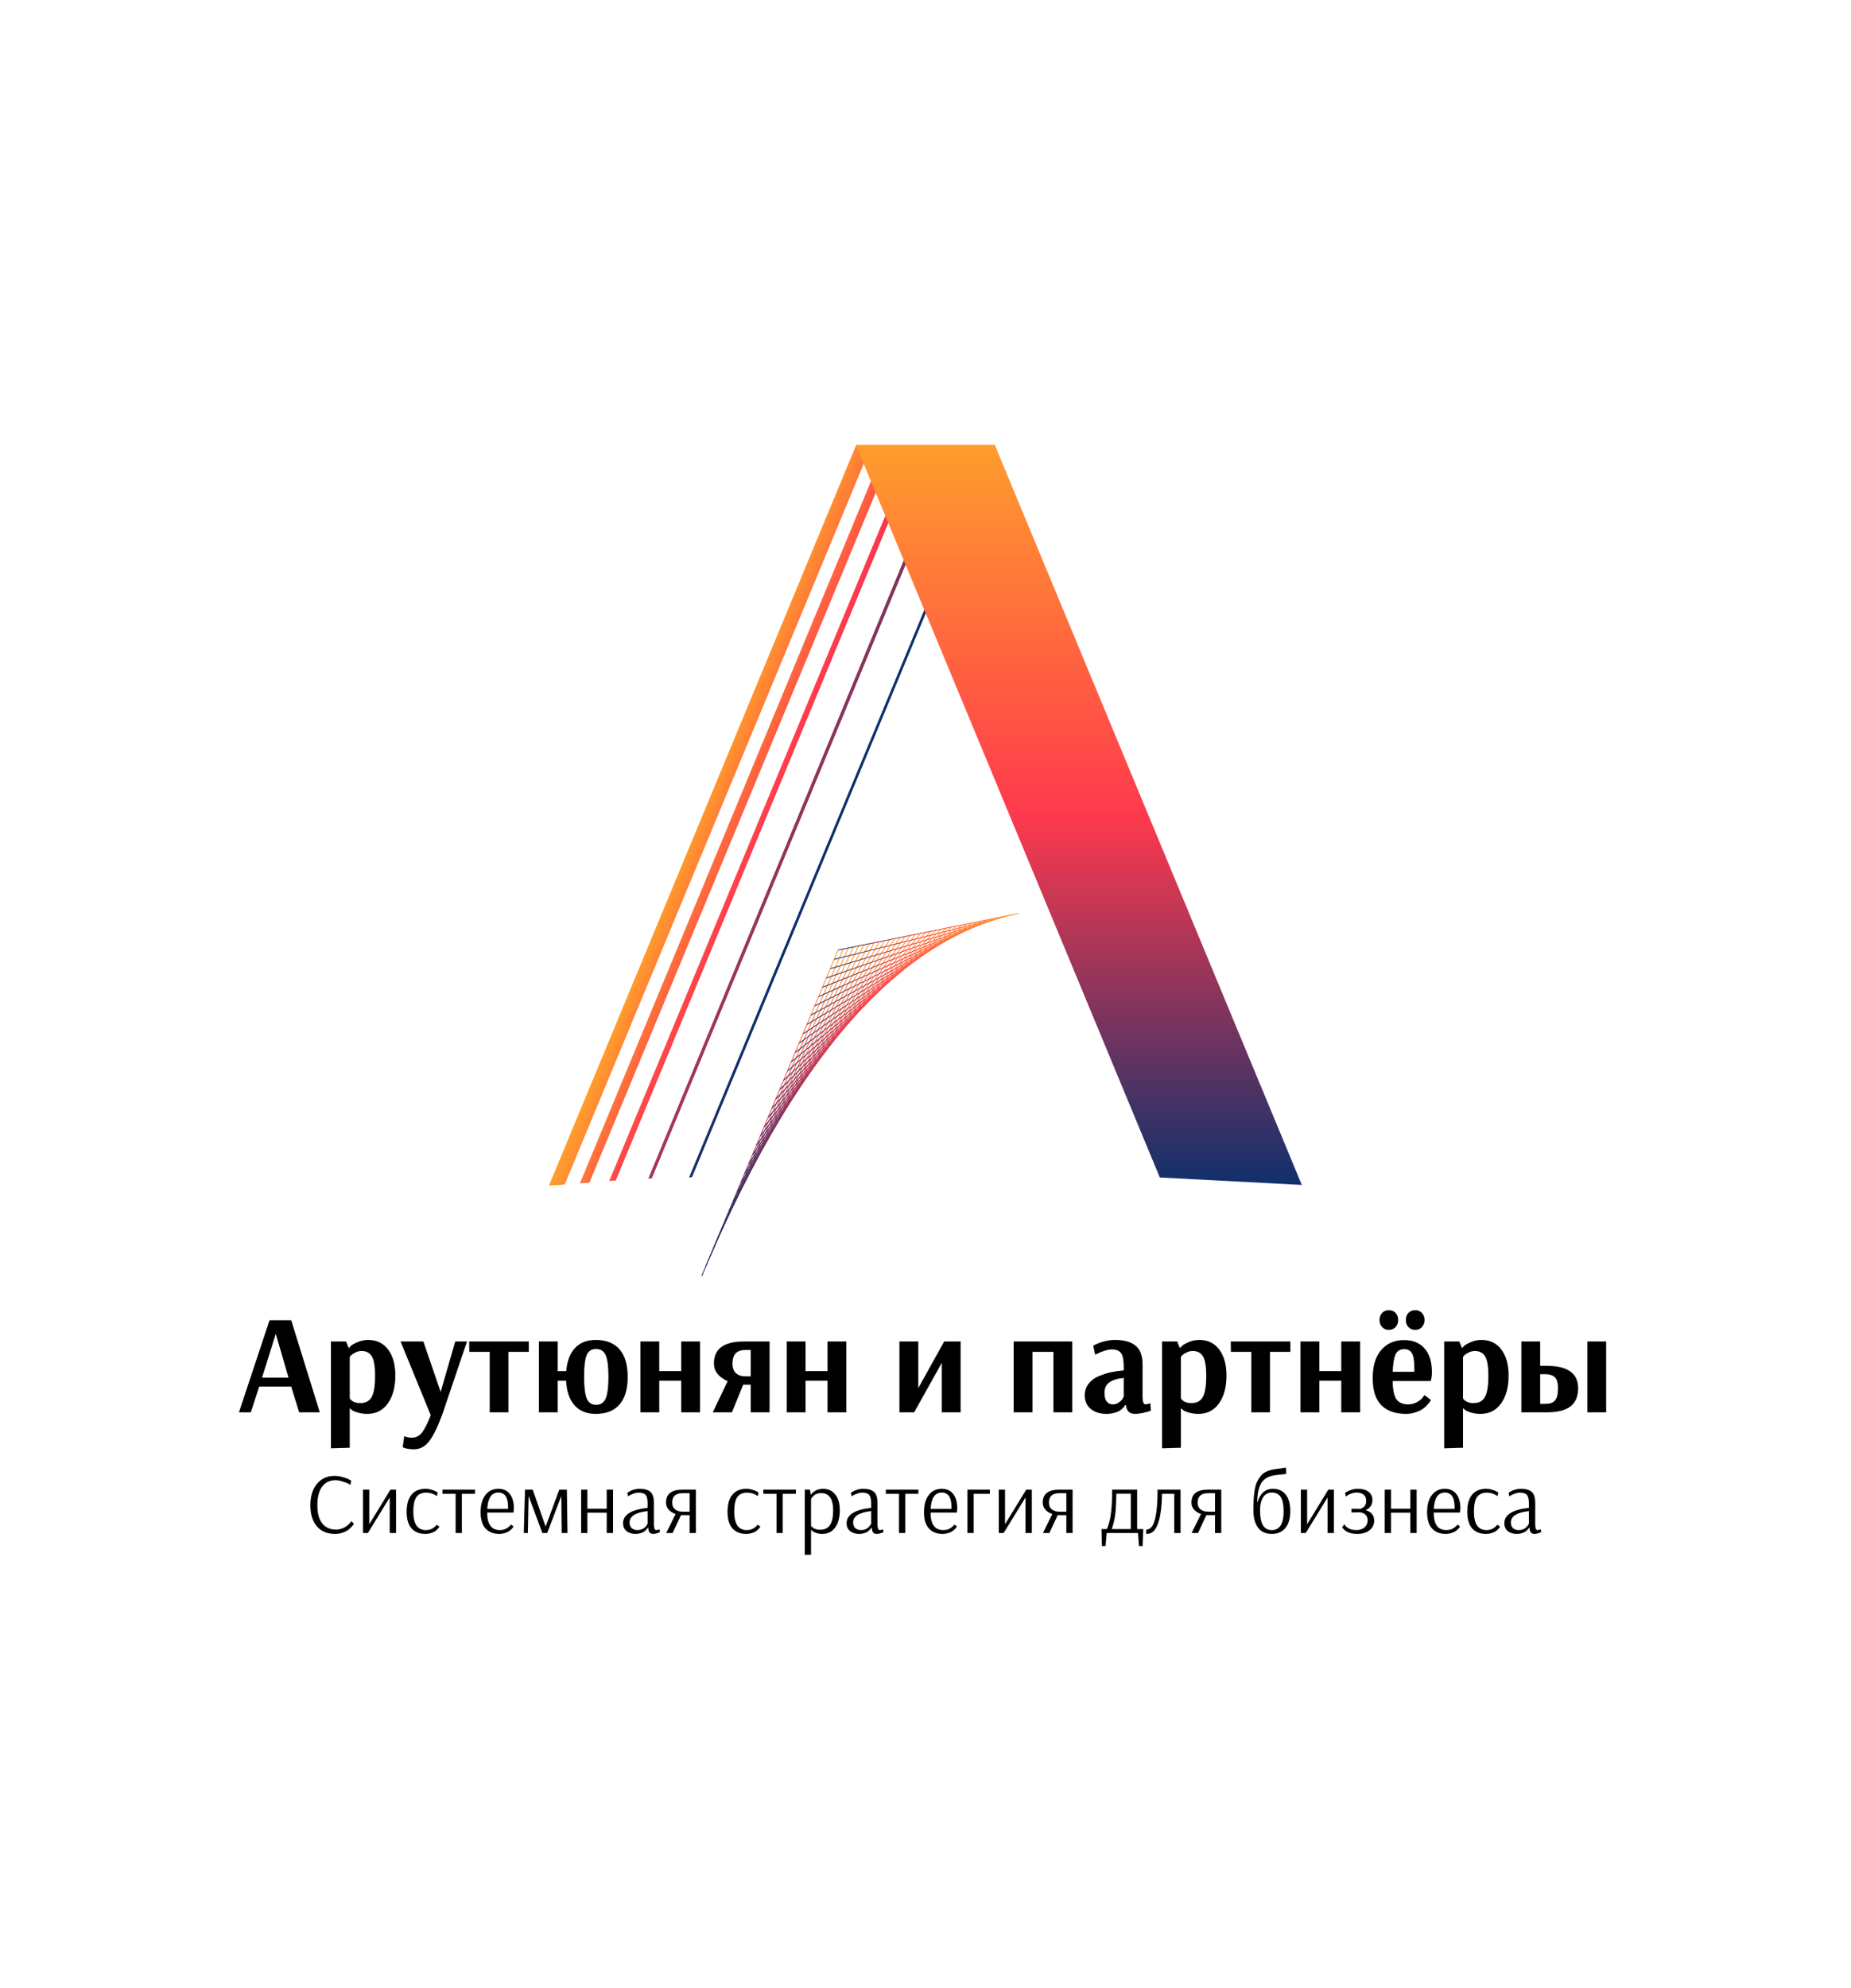
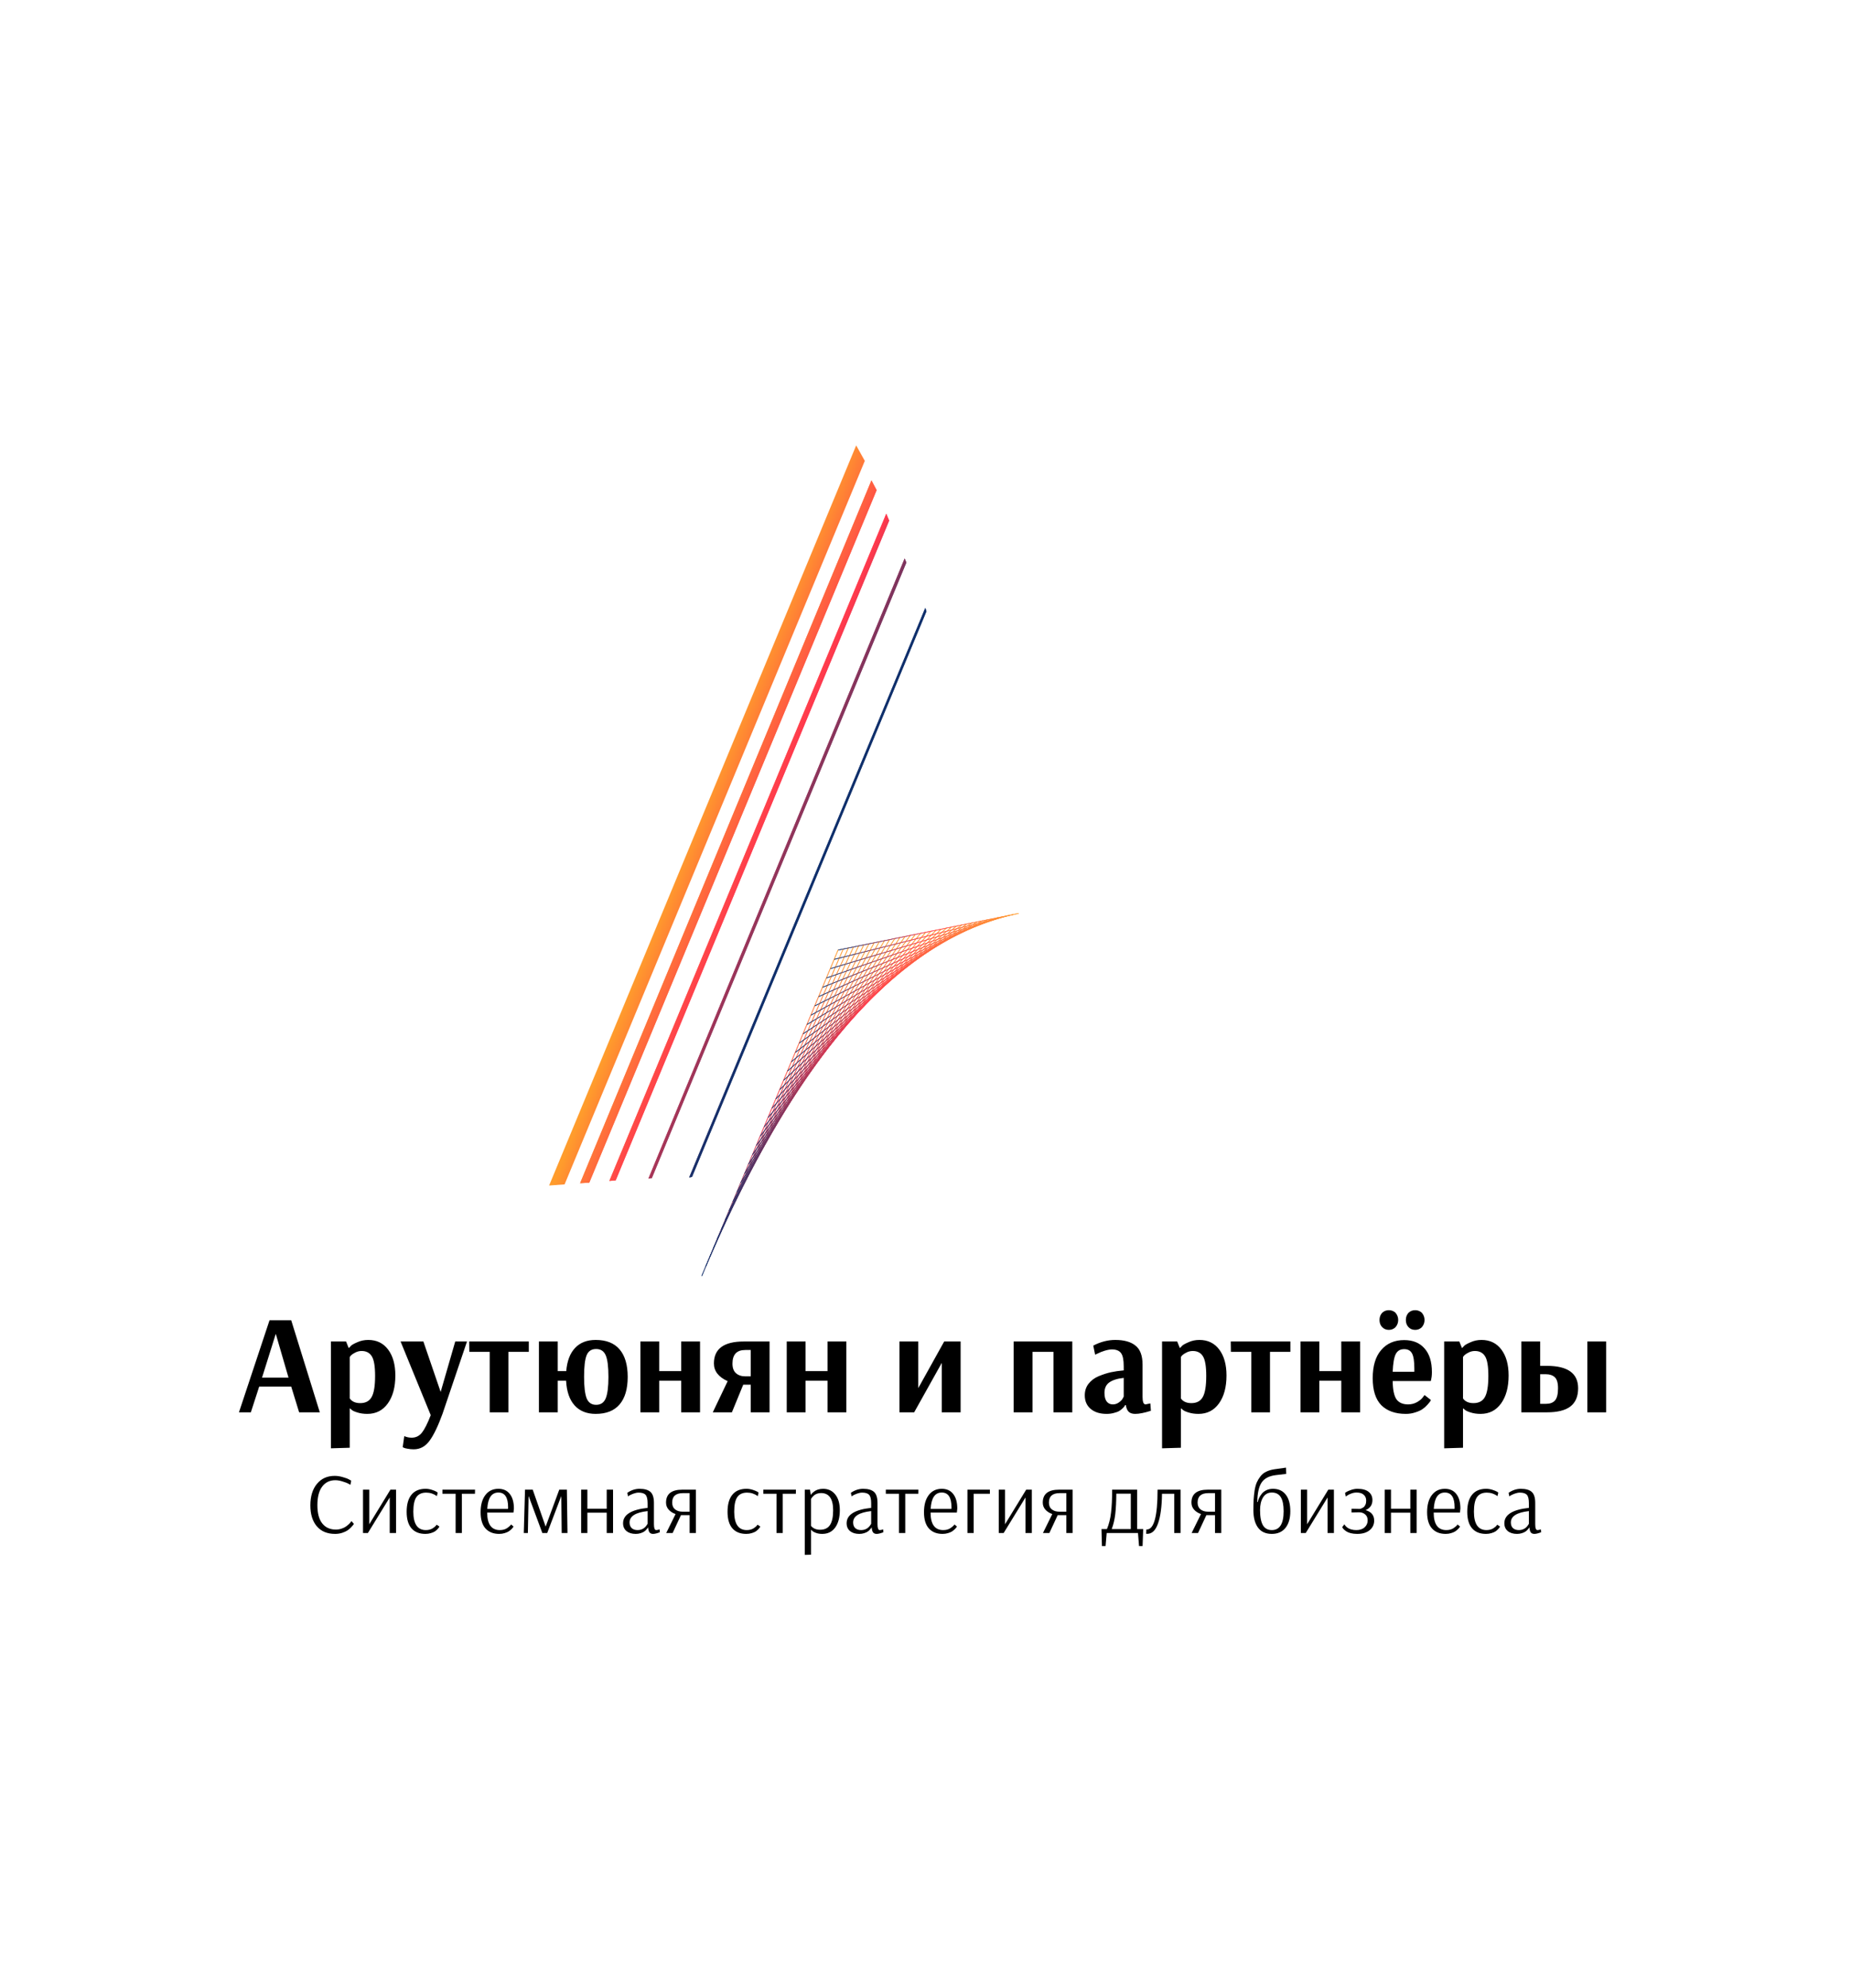
<svg xmlns="http://www.w3.org/2000/svg" width="25619" height="27500" viewBox="0 0 25619 27500" fill="none">
  <rect width="25619" height="27500" fill="white" />
  <path d="M3818.8 18460H3814.88L3626.72 19059.8H3993.24L3818.8 18460ZM3730.6 18266H4030.48L4426.4 19540H4140.24L4030.48 19183.3H3587.52L3471.88 19540H3307.24L3730.6 18266ZM5005.38 18691.3C4974.02 18691.3 4944.62 18698.5 4917.18 18712.9C4891.05 18725.9 4872.1 18738.4 4860.34 18750.1C4849.89 18760.6 4843.35 18769.1 4840.74 18775.6V19347.9C4870.79 19391 4919.14 19412.6 4985.78 19412.6C5058.95 19412.6 5111.22 19385.2 5142.58 19330.3C5175.25 19274.1 5191.58 19176.1 5191.58 19036.3C5191.58 18904.3 5176.55 18814.1 5146.5 18765.8C5116.45 18716.1 5069.41 18691.3 5005.38 18691.3ZM4580.06 20037.8V18560H4789.78L4825.06 18648.2H4830.94C4837.47 18640.4 4846.62 18630.6 4858.38 18618.8C4871.45 18605.7 4900.85 18589.4 4946.58 18569.8C4992.31 18548.9 5042.62 18538.4 5097.5 18538.4C5213.79 18538.4 5305.26 18582.9 5371.9 18671.7C5438.54 18760.6 5471.86 18880.1 5471.86 19030.4C5471.86 19191.1 5437.23 19319.8 5367.98 19416.5C5298.73 19513.2 5203.99 19561.6 5083.78 19561.6C5032.82 19561.6 4987.09 19555 4946.58 19542C4907.38 19530.2 4880.59 19517.8 4866.22 19504.7L4846.62 19487.1H4840.74V20030L4580.06 20037.8ZM5595.19 19869.3C5629.16 19883.7 5663.13 19890.8 5697.11 19890.8C5755.91 19890.8 5803.6 19867.3 5840.19 19820.3C5876.77 19774.5 5917.28 19694.2 5961.71 19579.2L5544.23 18560H5859.79L6098.91 19257.8L6300.79 18560H6463.47L6124.39 19561.6C6062.97 19730.1 6003.52 19853.6 5946.03 19932C5888.53 20011.7 5815.36 20051.6 5726.51 20051.6C5696.45 20051.6 5668.36 20048.9 5642.23 20043.7C5617.4 20039.8 5599.76 20035.2 5589.31 20030L5573.63 20022.2L5595.19 19869.3ZM7318.9 18703.1H7036.66V19540H6777.94V18703.1H6495.7L6493.74 18560H7318.9V18703.1ZM8383.93 18752.1C8359.1 18693.3 8314.68 18663.9 8250.65 18663.9C8186.62 18663.9 8142.85 18692.6 8119.33 18750.1C8095.81 18807.6 8084.05 18906.9 8084.05 19048C8084.05 19185.2 8095.81 19284.5 8119.33 19346C8144.16 19406.1 8187.93 19436.1 8250.65 19436.1C8314.68 19436.1 8359.1 19406.1 8383.93 19346C8408.76 19284.5 8421.17 19185.9 8421.17 19050C8421.17 18908.9 8408.76 18809.6 8383.93 18752.1ZM8244.77 18538.4C8391.12 18538.4 8501.53 18582.2 8576.01 18669.8C8650.49 18757.3 8687.73 18884.1 8687.73 19050C8687.73 19215.9 8650.49 19342.7 8576.01 19430.2C8501.53 19517.8 8391.12 19561.6 8244.77 19561.6C8120.64 19561.6 8023.29 19522.4 7952.73 19444C7882.17 19365.6 7842.97 19251.9 7835.13 19102.9H7719.49V19540H7458.81V18560H7719.49V18969.6H7837.09C7848.85 18829.8 7889.36 18723.3 7958.61 18650.2C8027.86 18575.7 8123.25 18538.4 8244.77 18538.4ZM8863.73 19540V18560H9124.41V18969.6H9428.21V18560H9688.89V19540H9428.21V19102.9H9124.41V19540H8863.73ZM10137.8 18865.8C10137.8 18925.9 10154.1 18970.3 10186.8 18999C10219.4 19027.8 10262.6 19042.2 10316.1 19042.2H10390.6V18677.6H10314.2C10196.6 18677.6 10137.8 18740.3 10137.8 18865.8ZM10651.3 18560V19540H10390.6V19157.8H10286.7L10129.9 19540H9865.32L10071.1 19108.8C9944.38 19051.3 9881 18969.6 9881 18863.8C9881 18661.3 10018.9 18560 10294.6 18560H10651.3ZM10888.8 19540V18560H11149.5V18969.6H11453.3V18560H11714V19540H11453.3V19102.9H11149.5V19540H10888.8ZM13068.1 18560H13295.5V19540H13034.8V18856L12652.6 19540H12448.8V18560H12709.5V19204.8L13068.1 18560ZM14841.2 18560V19540H14580.5V18703.1H14290.5V19540H14029.8V18560H14841.2ZM15553 19322.4V19063.7C15465.5 19072.9 15398.8 19093.8 15353.1 19126.4C15308.7 19157.8 15286.5 19206.1 15286.5 19271.5C15286.5 19323.7 15296.9 19363.6 15317.8 19391C15338.7 19417.2 15366.8 19430.2 15402.1 19430.2C15433.5 19430.2 15461.5 19421.1 15486.4 19402.8C15512.5 19384.5 15530.1 19366.2 15539.3 19347.9L15553 19322.4ZM15157.1 18742.3L15131.6 18616.8C15232.2 18564.6 15333.5 18538.4 15435.4 18538.4C15558.2 18538.4 15651.7 18564.6 15715.7 18616.8C15781 18667.8 15813.7 18756 15813.7 18881.4V19326.4C15813.7 19395.6 15827.4 19430.2 15854.9 19430.2L15921.5 19416.5L15929.3 19518.4C15839.2 19547.2 15766.7 19561.6 15711.8 19561.6C15673.9 19561.6 15644.5 19552.4 15623.6 19534.1C15602.7 19514.5 15588.9 19483.2 15582.4 19440H15572.6C15571.3 19444 15568.7 19448.5 15564.8 19453.8C15562.2 19459 15553.7 19468.8 15539.3 19483.2C15526.2 19496.2 15510.5 19508.6 15492.3 19520.4C15475.3 19530.9 15451.1 19540 15419.7 19547.8C15388.4 19557 15353.7 19561.6 15315.9 19561.6C15224.4 19561.6 15151.2 19538.7 15096.3 19493C15041.5 19447.2 15014 19384.5 15014 19304.8C15014 19243.4 15031 19190.5 15065 19146C15100.3 19100.3 15147.3 19065 15206.1 19040.2C15266.2 19015.4 15323 18997.1 15376.6 18985.3C15431.5 18973.6 15490.3 18965.1 15553 18959.8V18903C15553 18814.1 15540.6 18753.4 15515.8 18720.7C15490.9 18686.7 15449.1 18669.8 15390.3 18669.8C15362.9 18669.8 15329.6 18675.6 15290.4 18687.4C15252.5 18699.2 15221.1 18711.6 15196.3 18724.6L15157.1 18742.3ZM16508.9 18691.3C16477.5 18691.3 16448.1 18698.5 16420.7 18712.9C16394.6 18725.9 16375.6 18738.4 16363.9 18750.1C16353.4 18760.6 16346.9 18769.1 16344.3 18775.6V19347.9C16374.3 19391 16422.7 19412.6 16489.3 19412.6C16562.5 19412.6 16614.7 19385.2 16646.1 19330.3C16678.8 19274.1 16695.1 19176.1 16695.1 19036.3C16695.1 18904.3 16680.1 18814.1 16650 18765.8C16620 18716.1 16572.9 18691.3 16508.9 18691.3ZM16083.6 20037.8V18560H16293.3L16328.6 18648.2H16334.5C16341 18640.4 16350.1 18630.6 16361.9 18618.8C16375 18605.7 16404.4 18589.4 16450.1 18569.8C16495.8 18548.9 16546.1 18538.4 16601 18538.4C16717.3 18538.4 16808.8 18582.9 16875.4 18671.7C16942.1 18760.6 16975.4 18880.1 16975.4 19030.4C16975.4 19191.1 16940.7 19319.8 16871.5 19416.5C16802.2 19513.2 16707.5 19561.6 16587.3 19561.6C16536.3 19561.6 16490.6 19555 16450.1 19542C16410.9 19530.2 16384.1 19517.8 16369.7 19504.7L16350.1 19487.1H16344.3V20030L16083.6 20037.8ZM17859.6 18703.1H17577.4V19540H17318.7V18703.1H17036.4L17034.5 18560H17859.6V18703.1ZM17999.6 19540V18560H18260.2V18969.6H18564V18560H18824.7V19540H18564V19102.9H18260.2V19540H17999.6ZM19132.5 18160.2C19158.6 18137.9 19188.7 18126.8 19222.6 18126.8C19256.6 18126.8 19286.7 18137.9 19312.8 18160.2C19338.9 18190.2 19352 18224.2 19352 18262.1C19352 18301.3 19338.9 18335.3 19312.8 18364C19288 18387.5 19257.9 18399.3 19222.6 18399.3C19187.3 18399.3 19157.3 18387.5 19132.5 18364C19106.3 18337.9 19093.3 18303.9 19093.3 18262.1C19093.3 18221.6 19106.3 18187.6 19132.5 18160.2ZM19497 18160.2C19521.9 18137.9 19551.9 18126.8 19587.2 18126.8C19621.2 18126.8 19651.2 18137.9 19677.3 18160.2C19703.5 18190.2 19716.5 18224.2 19716.5 18262.1C19716.5 18301.3 19703.5 18335.3 19677.3 18364C19652.5 18387.5 19622.5 18399.3 19587.2 18399.3C19550.6 18399.3 19520.5 18387.5 19497 18364C19470.9 18337.9 19457.8 18303.9 19457.8 18262.1C19457.8 18221.6 19470.9 18187.6 19497 18160.2ZM19434.3 18665.8C19380.7 18665.8 19342.2 18688.1 19318.7 18732.5C19295.1 18776.9 19280.8 18859.2 19275.5 18979.4H19575.4V18934.4C19575.4 18835.1 19565 18765.8 19544.1 18726.6C19523.2 18686.1 19486.6 18665.8 19434.3 18665.8ZM19716.5 19300.9L19804.7 19369.5C19802.1 19374.7 19798.2 19381.9 19793 19391C19787.8 19398.9 19775.3 19413.9 19755.7 19436.1C19736.1 19458.3 19713.9 19477.9 19689.1 19494.9C19665.6 19511.9 19632.9 19526.9 19591.1 19540C19549.3 19554.4 19504.9 19561.6 19457.8 19561.6C19312.8 19561.6 19199.8 19521.7 19118.7 19442C19039 19361 18999.2 19236.2 18999.2 19067.6C18999.2 18897.8 19038.4 18767.8 19116.8 18677.6C19195.2 18586.1 19301 18540.4 19434.3 18540.4C19555.8 18540.4 19649.9 18578.9 19716.5 18656C19784.5 18731.8 19818.5 18840.9 19818.5 18983.4C19818.5 19006.9 19817.2 19029.1 19814.5 19050C19811.9 19069.6 19809.3 19084 19806.7 19093.1L19802.8 19106.8H19275.5C19276.9 19224.4 19293.8 19308.1 19326.5 19357.7C19360.5 19406.1 19414.7 19430.2 19489.2 19430.2C19533.6 19430.2 19574.8 19419.8 19612.7 19398.9C19650.6 19376.7 19677.3 19354.5 19693 19332.2L19716.5 19300.9ZM20413.6 18691.3C20382.2 18691.3 20352.8 18698.5 20325.4 18712.9C20299.3 18725.9 20280.3 18738.4 20268.5 18750.1C20258.1 18760.6 20251.6 18769.1 20248.9 18775.6V19347.9C20279 19391 20327.3 19412.6 20394 19412.6C20467.2 19412.6 20519.4 19385.2 20550.8 19330.3C20583.5 19274.1 20599.8 19176.1 20599.8 19036.3C20599.8 18904.3 20584.8 18814.1 20554.7 18765.8C20524.7 18716.1 20477.6 18691.3 20413.6 18691.3ZM19988.3 20037.8V18560H20198L20233.3 18648.2H20239.1C20245.7 18640.4 20254.8 18630.6 20266.6 18618.8C20279.7 18605.7 20309.1 18589.4 20354.8 18569.8C20400.5 18548.9 20450.8 18538.4 20505.7 18538.4C20622 18538.4 20713.5 18582.9 20780.1 18671.7C20846.7 18760.6 20880.1 18880.1 20880.1 19030.4C20880.1 19191.1 20845.4 19319.8 20776.2 19416.5C20706.9 19513.2 20612.2 19561.6 20492 19561.6C20441 19561.6 20395.3 19555 20354.8 19542C20315.6 19530.2 20288.8 19517.8 20274.4 19504.7L20254.8 19487.1H20248.9V20030L19988.3 20037.8ZM21397.4 19012.8H21317V19422.4H21397.4C21452.2 19422.4 21493.4 19407.4 21520.8 19377.3C21549.6 19346 21564 19289.1 21564 19206.8C21564 19132.3 21548.9 19081.4 21518.9 19053.9C21488.8 19026.5 21448.3 19012.8 21397.4 19012.8ZM21317 18560V18897.1H21409.1C21697.9 18897.1 21842.3 19000.3 21842.3 19206.8C21842.3 19320.5 21806.3 19404.8 21734.5 19459.6C21663.9 19513.2 21555.5 19540 21409.1 19540H21056.3V18560H21317ZM22230.4 18560V19540H21969.7V18560H22230.4Z" fill="black" />
  <path d="M4850 20542.8C4842 20538 4831.2 20532 4817.6 20524.8C4804.8 20517.6 4780 20508.4 4743.2 20497.2C4706.4 20485.2 4672.4 20479.2 4641.2 20479.2C4563.6 20479.2 4502.8 20508.8 4458.8 20568C4414.8 20626.4 4392.8 20712 4392.8 20824.8C4392.8 20936 4415.2 21020 4460 21076.8C4504.8 21133.6 4567.6 21162 4648.4 21162C4675.6 21162 4701.2 21158 4725.2 21150C4750 21142 4770.4 21132.4 4786.4 21121.2C4803.2 21109.2 4817.6 21097.6 4829.6 21086.4C4841.6 21074.4 4850.4 21064.4 4856 21056.4L4864.4 21044.4L4898 21082.8C4895.6 21086.8 4892.4 21092 4888.4 21098.4C4884.4 21104 4874.8 21114.8 4859.6 21130.8C4844.4 21146.8 4827.6 21161.2 4809.2 21174C4790.8 21186 4766 21197.2 4734.8 21207.6C4704.4 21217.2 4672 21222 4637.6 21222C4529.6 21222 4445.6 21187.2 4385.6 21117.6C4325.6 21047.2 4295.6 20950.4 4295.6 20827.2C4295.6 20702.4 4326 20603.2 4386.8 20529.6C4447.6 20456 4529.2 20419.2 4631.6 20419.2C4668.4 20419.2 4705.6 20424.8 4743.2 20436C4781.6 20446.4 4810.8 20457.2 4830.8 20468.4L4860.8 20485.2L4850 20542.8ZM5403.58 20610H5481.58V21210H5393.98V20718L5091.58 21210H5024.38V20610H5110.77V21088.8L5403.58 20610ZM6047.08 20698.8C6001.48 20666.8 5952.28 20650.8 5899.48 20650.8C5837.88 20650.8 5792.68 20671.2 5763.88 20712C5735.08 20752.8 5720.68 20820.4 5720.68 20914.8C5720.68 21084.4 5778.68 21169.2 5894.68 21169.2C5913.88 21169.2 5932.28 21166.8 5949.88 21162C5967.48 21156.4 5981.48 21150 5991.88 21142.8C6003.08 21135.6 6012.68 21128.4 6020.68 21121.2C6028.68 21114 6034.28 21107.6 6037.48 21102L6043.48 21094.8L6081.88 21120C6080.28 21122.4 6078.28 21126 6075.88 21130.8C6073.48 21135.6 6066.68 21144 6055.48 21156C6045.08 21167.2 6033.08 21177.6 6019.48 21187.2C6005.88 21196 5987.08 21204 5963.08 21211.2C5939.88 21218.4 5914.68 21222 5887.48 21222C5804.28 21222 5740.28 21196.4 5695.48 21145.2C5650.68 21094 5628.28 21017.6 5628.28 20916C5628.28 20813.6 5650.28 20735.2 5694.28 20680.8C5739.08 20625.6 5804.28 20598 5889.88 20598C5917.88 20598 5945.88 20602.4 5973.88 20611.2C6001.88 20620 6023.08 20628.4 6037.48 20636.4L6057.88 20649.6L6047.08 20698.8ZM6573.7 20666.4H6392.5V21210H6306.1V20666.4H6123.7V20610H6574.9L6573.7 20666.4ZM6897.88 20649.6C6803.48 20649.6 6752.28 20725.2 6744.28 20876.4H7031.08C7031.88 20868.4 7032.28 20860.8 7032.28 20853.6C7032.28 20717.6 6987.48 20649.6 6897.88 20649.6ZM7073.08 21091.2L7107.88 21120C7106.28 21122.4 7103.88 21126 7100.68 21130.8C7098.28 21135.6 7091.08 21144 7079.08 21156C7067.88 21167.2 7055.08 21177.6 7040.68 21187.2C7027.08 21196 7008.28 21204 6984.28 21211.2C6961.08 21218.4 6935.88 21222 6908.68 21222C6828.68 21222 6765.88 21197.2 6720.28 21147.6C6674.68 21097.2 6651.88 21022 6651.88 20922C6651.88 20821.2 6673.88 20742 6717.88 20684.4C6761.88 20626.8 6821.88 20598 6897.88 20598C6966.68 20598 7019.48 20622 7056.28 20670C7093.88 20717.2 7112.68 20784.4 7112.68 20871.6L7106.68 20926.8H6743.08C6743.08 21088.4 6801.48 21169.2 6918.28 21169.2C6938.28 21169.2 6957.08 21166.8 6974.68 21162C6993.08 21156.4 7007.88 21149.6 7019.08 21141.6C7030.28 21133.6 7040.28 21126 7049.08 21118.8C7057.88 21110.8 7064.28 21104.4 7068.28 21099.6L7073.08 21091.2ZM7846.03 20610L7854.43 21210H7774.03L7769.23 20733.6L7768.03 20698.8L7573.63 21210H7506.43L7316.83 20698.8L7315.63 20712L7306.03 21210H7249.63L7266.43 20610H7373.23L7552.03 21121.2L7740.43 20610H7846.03ZM8043.36 21210V20610H8129.76V20874H8397.36V20610H8484.96V21210H8397.36V20928H8129.76V21210H8043.36ZM8963.28 21081.6V20906.4C8796.88 20924.8 8713.68 20977.2 8713.68 21063.6C8713.68 21098 8723.68 21124.4 8743.68 21142.8C8763.68 21160.4 8790.88 21169.2 8825.28 21169.2C8843.68 21169.2 8860.88 21166.4 8876.88 21160.8C8893.68 21154.4 8906.88 21147.2 8916.48 21139.2C8926.88 21130.4 8935.68 21121.6 8942.88 21112.8C8950.08 21104 8955.28 21096.4 8958.48 21090L8963.28 21081.6ZM8692.08 20702.4L8682.48 20653.2C8736.88 20616.4 8793.28 20598 8851.68 20598C8920.48 20598 8970.88 20612.4 9002.88 20641.2C9034.88 20670 9050.88 20720.8 9050.88 20793.6V21087.6C9050.88 21142 9061.28 21169.2 9082.08 21169.2C9087.68 21169.2 9094.08 21168.4 9101.28 21166.8C9109.28 21165.2 9115.68 21163.6 9120.48 21162L9128.88 21158.4L9132.48 21199.2C9093.28 21214.4 9062.08 21222 9038.88 21222C9018.08 21222 9002.08 21215.6 8990.88 21202.8C8979.68 21189.2 8972.88 21165.6 8970.48 21132H8969.28C8968.48 21134.4 8966.48 21137.6 8963.28 21141.6C8960.88 21145.6 8954.88 21152.8 8945.28 21163.2C8936.48 21173.6 8926.08 21182.8 8914.08 21190.8C8902.08 21198.8 8885.68 21206 8864.88 21212.4C8844.88 21218.8 8822.88 21222 8798.88 21222C8746.08 21222 8703.68 21209.2 8671.68 21183.6C8639.68 21157.2 8623.68 21120.8 8623.68 21074.4C8623.68 20956.8 8736.88 20886 8963.28 20862V20798.4C8963.28 20741.6 8954.08 20702.8 8935.68 20682C8917.28 20661.2 8884.88 20650.8 8838.48 20650.8C8817.68 20650.8 8794.88 20655.2 8770.08 20664C8746.08 20672.8 8726.88 20681.2 8712.48 20689.2L8692.08 20702.4ZM9303.56 20788.8C9303.56 20829.6 9316.76 20860.8 9343.16 20882.4C9370.36 20904 9405.56 20914.8 9448.76 20914.8H9452.36H9544.76V20658H9451.16C9352.76 20658 9303.56 20701.6 9303.56 20788.8ZM9631.16 20610V21210H9544.76V20962.8H9424.76L9309.56 21210H9220.76L9350.36 20947.2C9311.96 20934.4 9280.36 20914.4 9255.56 20887.2C9230.76 20860 9218.36 20827.2 9218.36 20788.8C9218.36 20669.6 9293.56 20610 9443.96 20610H9631.16ZM10488.4 20698.8C10442.8 20666.8 10393.6 20650.8 10340.8 20650.8C10279.2 20650.8 10234 20671.2 10205.2 20712C10176.4 20752.8 10162 20820.4 10162 20914.8C10162 21084.4 10220 21169.2 10336 21169.2C10355.2 21169.2 10373.6 21166.8 10391.2 21162C10408.8 21156.4 10422.8 21150 10433.2 21142.8C10444.4 21135.6 10454 21128.4 10462 21121.2C10470 21114 10475.6 21107.6 10478.8 21102L10484.8 21094.8L10523.2 21120C10521.6 21122.4 10519.6 21126 10517.2 21130.8C10514.8 21135.6 10508 21144 10496.8 21156C10486.4 21167.2 10474.4 21177.6 10460.8 21187.2C10447.2 21196 10428.4 21204 10404.4 21211.2C10381.2 21218.4 10356 21222 10328.8 21222C10245.6 21222 10181.6 21196.4 10136.8 21145.2C10092 21094 10069.6 21017.6 10069.6 20916C10069.6 20813.6 10091.6 20735.2 10135.6 20680.8C10180.4 20625.6 10245.6 20598 10331.2 20598C10359.2 20598 10387.2 20602.4 10415.2 20611.2C10443.2 20620 10464.4 20628.4 10478.8 20636.4L10499.2 20649.6L10488.4 20698.8ZM11015 20666.4H10833.8V21210H10747.4V20666.4H10565V20610H11016.2L11015 20666.4ZM11363.2 20656.8C11344.8 20656.8 11327.2 20659.6 11310.4 20665.2C11294.4 20670.8 11281.2 20677.6 11270.8 20685.6C11261.2 20693.6 11252.8 20701.6 11245.6 20709.6C11238.4 20717.6 11233.2 20724.4 11230 20730L11225.2 20738.4V21111.6C11254.8 21146.8 11296.8 21164.4 11351.2 21164.4C11413.6 21164.4 11459.2 21142.4 11488 21098.4C11516.8 21053.6 11531.2 20986 11531.2 20895.6C11531.2 20736.4 11475.2 20656.8 11363.2 20656.8ZM11138.8 21512.4V20610H11210.8L11221.6 20682C11225.6 20675.6 11230.8 20669.2 11237.2 20662.8C11243.6 20655.6 11253.6 20646.8 11267.2 20636.4C11280.8 20625.2 11298.4 20616 11320 20608.8C11341.6 20601.6 11365.6 20598 11392 20598C11462.4 20598 11518.4 20624 11560 20676C11602.4 20728 11623.6 20800.4 11623.6 20893.2C11623.6 20994 11602.4 21074 11560 21133.2C11517.6 21192.4 11457.6 21222 11380 21222C11347.2 21222 11318 21217.2 11292.4 21207.6C11266.8 21198 11249.6 21188.4 11240.8 21178.8L11226.4 21164.4H11225.2V21510L11138.8 21512.4ZM12057.5 21081.6V20906.4C11891.1 20924.8 11807.9 20977.2 11807.9 21063.6C11807.9 21098 11817.9 21124.4 11837.9 21142.8C11857.9 21160.4 11885.1 21169.2 11919.5 21169.2C11937.9 21169.2 11955.1 21166.4 11971.1 21160.8C11987.9 21154.4 12001.1 21147.2 12010.7 21139.2C12021.1 21130.4 12029.9 21121.6 12037.1 21112.8C12044.3 21104 12049.5 21096.4 12052.7 21090L12057.5 21081.6ZM11786.3 20702.4L11776.7 20653.2C11831.1 20616.4 11887.5 20598 11945.9 20598C12014.7 20598 12065.1 20612.4 12097.1 20641.2C12129.1 20670 12145.1 20720.8 12145.1 20793.6V21087.6C12145.1 21142 12155.5 21169.2 12176.3 21169.2C12181.9 21169.2 12188.3 21168.4 12195.5 21166.8C12203.5 21165.2 12209.9 21163.6 12214.7 21162L12223.1 21158.4L12226.7 21199.2C12187.5 21214.4 12156.3 21222 12133.1 21222C12112.3 21222 12096.3 21215.6 12085.1 21202.8C12073.9 21189.2 12067.1 21165.6 12064.7 21132H12063.5C12062.7 21134.4 12060.7 21137.6 12057.5 21141.6C12055.1 21145.6 12049.1 21152.8 12039.5 21163.2C12030.7 21173.6 12020.3 21182.8 12008.3 21190.8C11996.3 21198.8 11979.9 21206 11959.1 21212.4C11939.1 21218.8 11917.1 21222 11893.1 21222C11840.3 21222 11797.9 21209.2 11765.9 21183.6C11733.9 21157.2 11717.9 21120.8 11717.9 21074.4C11717.9 20956.8 11831.1 20886 12057.5 20862V20798.4C12057.5 20741.6 12048.3 20702.8 12029.9 20682C12011.5 20661.2 11979.1 20650.8 11932.7 20650.8C11911.9 20650.8 11889.1 20655.2 11864.3 20664C11840.3 20672.8 11821.1 20681.2 11806.7 20689.2L11786.3 20702.4ZM12710.4 20666.4H12529.2V21210H12442.8V20666.4H12260.4V20610H12711.6L12710.4 20666.4ZM13034.6 20649.6C12940.2 20649.6 12889 20725.2 12881 20876.4H13167.8C13168.6 20868.4 13169 20860.8 13169 20853.6C13169 20717.6 13124.2 20649.6 13034.6 20649.6ZM13209.8 21091.2L13244.6 21120C13243 21122.4 13240.6 21126 13237.4 21130.8C13235 21135.6 13227.8 21144 13215.8 21156C13204.6 21167.2 13191.8 21177.6 13177.4 21187.2C13163.8 21196 13145 21204 13121 21211.2C13097.8 21218.4 13072.6 21222 13045.4 21222C12965.4 21222 12902.6 21197.2 12857 21147.6C12811.4 21097.2 12788.6 21022 12788.6 20922C12788.6 20821.2 12810.6 20742 12854.6 20684.4C12898.6 20626.8 12958.6 20598 13034.6 20598C13103.4 20598 13156.2 20622 13193 20670C13230.6 20717.2 13249.4 20784.4 13249.4 20871.6L13243.4 20926.8H12879.8C12879.8 21088.4 12938.2 21169.2 13055 21169.2C13075 21169.2 13093.8 21166.8 13111.4 21162C13129.8 21156.4 13144.6 21149.6 13155.8 21141.6C13167 21133.6 13177 21126 13185.8 21118.8C13194.6 21110.8 13201 21104.4 13205 21099.6L13209.8 21091.2ZM13700.7 20666.4H13476.3V21210H13389.9V20610H13700.7V20666.4ZM14203 20610H14281V21210H14193.4V20718L13891 21210H13823.8V20610H13910.2V21088.8L14203 20610ZM14517.7 20788.8C14517.7 20829.6 14530.9 20860.8 14557.3 20882.4C14584.5 20904 14619.7 20914.8 14662.9 20914.8H14666.5H14758.9V20658H14665.3C14566.9 20658 14517.7 20701.6 14517.7 20788.8ZM14845.3 20610V21210H14758.9V20962.8H14638.9L14523.7 21210H14434.9L14564.5 20947.2C14526.1 20934.4 14494.5 20914.4 14469.7 20887.2C14444.9 20860 14432.5 20827.2 14432.5 20788.8C14432.5 20669.6 14507.7 20610 14658.1 20610H14845.3ZM15450.5 20665.2C15449.7 20775.6 15444.9 20869.2 15436.1 20946C15427.3 21022 15410.9 21091.6 15386.9 21154.8H15650.9V20665.2H15450.5ZM15822.5 21154.8L15814.1 21390H15764.9L15750.5 21210H15317.3L15301.7 21390H15251.3L15245.3 21154.8H15320.9C15348.9 21087.6 15367.7 21012.4 15377.3 20929.2C15387.7 20845.2 15392.9 20738.8 15392.9 20610H15738.5V21154.8H15822.5ZM16339.6 20610V21210H16252V20666.4H16082.8C16080.4 20844.8 16062 20982 16027.6 21078C15994 21173.2 15944.8 21220.8 15880 21220.8C15872.8 21220.8 15867.2 21220.4 15863.2 21219.6L15866.8 21160.8H15872.8C15972 21160.8 16021.6 20977.2 16021.6 20610H16339.6ZM16575.5 20788.8C16575.5 20829.6 16588.7 20860.8 16615.1 20882.4C16642.3 20904 16677.5 20914.8 16720.7 20914.8H16724.3H16816.7V20658H16723.1C16624.7 20658 16575.5 20701.6 16575.5 20788.8ZM16903.1 20610V21210H16816.7V20962.8H16696.7L16581.5 21210H16492.7L16622.3 20947.2C16583.9 20934.4 16552.3 20914.4 16527.5 20887.2C16502.7 20860 16490.3 20827.2 16490.3 20788.8C16490.3 20669.6 16565.5 20610 16715.9 20610H16903.1ZM17603.1 20649.6C17549.5 20649.6 17508.7 20672.4 17480.7 20718C17453.5 20762.8 17439.9 20821.2 17439.9 20893.2C17439.9 20986.8 17453.1 21056.4 17479.5 21102C17505.9 21146.8 17547.1 21169.2 17603.1 21169.2C17711.9 21169.2 17766.3 21082 17766.3 20907.6C17766.3 20820.4 17753.1 20755.6 17726.7 20713.2C17700.3 20670.8 17659.1 20649.6 17603.1 20649.6ZM17660.7 20408.4C17565.5 20419.6 17498.7 20454.4 17460.3 20512.8C17422.7 20570.4 17403.1 20660 17401.5 20781.6H17407.5C17411.5 20763.2 17417.9 20744.4 17426.7 20725.2C17435.5 20706 17447.9 20686.4 17463.9 20666.4C17479.9 20646.4 17501.1 20630 17527.5 20617.2C17554.7 20604.4 17584.7 20598 17617.5 20598C17695.1 20598 17754.7 20625.2 17796.3 20679.6C17837.9 20733.2 17858.7 20809.2 17858.7 20907.6C17858.7 21006 17836.3 21083.2 17791.5 21139.2C17746.7 21194.4 17683.9 21222 17603.1 21222C17517.5 21222 17453.5 21192.8 17411.1 21134.4C17368.7 21076 17347.5 20995.2 17347.5 20892C17347.5 20836 17348.7 20788 17351.1 20748C17353.5 20707.2 17357.9 20665.2 17364.3 20622C17371.5 20578 17381.5 20540.8 17394.3 20510.4C17407.9 20480 17425.1 20451.6 17445.9 20425.2C17466.7 20398 17493.1 20376.8 17525.1 20361.6C17557.1 20345.6 17594.3 20334.4 17636.7 20328L17798.7 20305.2L17802.3 20391.6L17660.7 20408.4ZM18384.2 20610H18462.2V21210H18374.6V20718L18072.2 21210H18005V20610H18091.4V21088.8L18384.2 20610ZM18626.9 20704.8L18616.1 20654.4C18621.7 20650.4 18629.7 20645.2 18640.1 20638.8C18650.5 20632.4 18670.5 20624 18700.1 20613.6C18730.5 20603.2 18759.3 20598 18786.5 20598C18856.1 20598 18908.1 20612 18942.5 20640C18977.7 20668 18995.3 20706 18995.3 20754C18995.3 20819.6 18963.7 20866 18900.5 20893.2C18979.7 20915.6 19019.3 20964 19019.3 21038.4C19019.3 21092.8 18998.1 21137.2 18955.7 21171.6C18914.1 21205.2 18856.9 21222 18784.1 21222C18752.1 21222 18722.9 21218.8 18696.5 21212.4C18670.9 21206 18650.9 21198 18636.5 21188.4C18622.1 21178.8 18610.1 21169.6 18600.5 21160.8C18590.9 21151.2 18584.5 21143.2 18581.3 21136.8L18577.7 21127.2L18607.7 21088.8C18608.5 21091.2 18610.1 21094.4 18612.5 21098.4C18614.9 21101.6 18620.1 21108 18628.1 21117.6C18636.9 21126.4 18646.9 21134.4 18658.1 21141.6C18669.3 21148.8 18684.9 21155.2 18704.9 21160.8C18725.7 21166.4 18748.1 21169.2 18772.1 21169.2C18820.9 21169.2 18859.3 21156.4 18887.3 21130.8C18915.3 21105.2 18929.3 21073.2 18929.3 21034.8C18929.3 20999.6 18918.1 20972.4 18895.7 20953.2C18873.3 20933.2 18844.9 20923.2 18810.5 20923.2L18706.1 20925.6V20874L18815.3 20876.4H18818.9C18826.1 20875.6 18833.7 20873.6 18841.7 20870.4C18849.7 20867.2 18859.3 20862 18870.5 20854.8C18881.7 20846.8 18890.9 20834.8 18898.1 20818.8C18905.3 20802.8 18908.9 20784 18908.9 20762.4C18908.9 20728 18897.7 20700.8 18875.3 20680.8C18852.9 20660 18819.7 20649.6 18775.7 20649.6C18750.9 20649.6 18726.1 20654.4 18701.3 20664C18676.5 20672.8 18658.1 20682 18646.1 20691.6L18626.9 20704.8ZM19165.7 21210V20610H19252.1V20874H19519.7V20610H19607.3V21210H19519.7V20928H19252.1V21210H19165.7ZM19998 20649.6C19903.6 20649.6 19852.4 20725.2 19844.4 20876.4H20131.2C20132 20868.4 20132.4 20860.8 20132.4 20853.6C20132.4 20717.6 20087.6 20649.6 19998 20649.6ZM20173.2 21091.2L20208 21120C20206.4 21122.4 20204 21126 20200.8 21130.8C20198.4 21135.6 20191.2 21144 20179.2 21156C20168 21167.2 20155.2 21177.6 20140.8 21187.2C20127.2 21196 20108.4 21204 20084.4 21211.2C20061.2 21218.4 20036 21222 20008.8 21222C19928.8 21222 19866 21197.2 19820.4 21147.6C19774.8 21097.2 19752 21022 19752 20922C19752 20821.2 19774 20742 19818 20684.4C19862 20626.8 19922 20598 19998 20598C20066.8 20598 20119.6 20622 20156.4 20670C20194 20717.2 20212.8 20784.4 20212.8 20871.6L20206.8 20926.8H19843.2C19843.2 21088.4 19901.6 21169.2 20018.4 21169.2C20038.4 21169.2 20057.2 21166.8 20074.8 21162C20093.2 21156.4 20108 21149.6 20119.2 21141.6C20130.4 21133.6 20140.4 21126 20149.2 21118.8C20158 21110.8 20164.4 21104.4 20168.4 21099.6L20173.2 21091.2ZM20726.5 20698.8C20680.9 20666.8 20631.7 20650.8 20578.9 20650.8C20517.3 20650.8 20472.1 20671.2 20443.3 20712C20414.5 20752.8 20400.1 20820.4 20400.1 20914.8C20400.1 21084.4 20458.1 21169.2 20574.1 21169.2C20593.3 21169.2 20611.7 21166.8 20629.3 21162C20646.9 21156.4 20660.9 21150 20671.3 21142.8C20682.5 21135.6 20692.1 21128.4 20700.1 21121.2C20708.1 21114 20713.7 21107.6 20716.9 21102L20722.9 21094.8L20761.3 21120C20759.7 21122.4 20757.7 21126 20755.3 21130.8C20752.9 21135.6 20746.1 21144 20734.9 21156C20724.5 21167.2 20712.5 21177.6 20698.9 21187.2C20685.3 21196 20666.5 21204 20642.5 21211.2C20619.3 21218.4 20594.1 21222 20566.9 21222C20483.7 21222 20419.7 21196.4 20374.9 21145.2C20330.1 21094 20307.7 21017.6 20307.7 20916C20307.7 20813.6 20329.7 20735.2 20373.7 20680.8C20418.5 20625.6 20483.7 20598 20569.3 20598C20597.3 20598 20625.3 20602.4 20653.3 20611.2C20681.3 20620 20702.5 20628.4 20716.9 20636.4L20737.3 20649.6L20726.5 20698.8ZM21160.8 21081.6V20906.4C20994.4 20924.8 20911.2 20977.2 20911.2 21063.6C20911.2 21098 20921.2 21124.4 20941.2 21142.8C20961.2 21160.4 20988.4 21169.2 21022.8 21169.2C21041.2 21169.2 21058.4 21166.4 21074.4 21160.8C21091.2 21154.4 21104.4 21147.2 21114 21139.2C21124.4 21130.4 21133.2 21121.6 21140.4 21112.8C21147.6 21104 21152.8 21096.4 21156 21090L21160.8 21081.6ZM20889.6 20702.4L20880 20653.2C20934.4 20616.4 20990.8 20598 21049.2 20598C21118 20598 21168.4 20612.4 21200.4 20641.2C21232.4 20670 21248.4 20720.8 21248.4 20793.6V21087.6C21248.4 21142 21258.8 21169.2 21279.6 21169.2C21285.2 21169.2 21291.6 21168.4 21298.8 21166.8C21306.8 21165.2 21313.2 21163.6 21318 21162L21326.4 21158.4L21330 21199.2C21290.8 21214.4 21259.6 21222 21236.4 21222C21215.6 21222 21199.6 21215.6 21188.4 21202.8C21177.2 21189.2 21170.4 21165.6 21168 21132H21166.8C21166 21134.4 21164 21137.6 21160.8 21141.6C21158.4 21145.6 21152.4 21152.8 21142.8 21163.2C21134 21173.6 21123.6 21182.8 21111.6 21190.8C21099.6 21198.8 21083.2 21206 21062.4 21212.4C21042.4 21218.8 21020.4 21222 20996.4 21222C20943.6 21222 20901.2 21209.2 20869.2 21183.6C20837.2 21157.2 20821.2 21120.8 20821.2 21074.4C20821.2 20956.8 20934.4 20886 21160.8 20862V20798.4C21160.8 20741.6 21151.6 20702.8 21133.2 20682C21114.8 20661.2 21082.4 20650.8 21036 20650.8C21015.2 20650.8 20992.4 20655.2 20967.6 20664C20943.6 20672.8 20924.4 20681.2 20910 20689.2L20889.6 20702.4Z" fill="black" />
  <g filter="url(#filter0_f_282_163)">
-     <path d="M7600 16402L11850.1 6161.95L11969.3 6376.44L7814.49 16386.1L7600 16402Z" fill="url(#paint0_linear_282_163)" />
    <path d="M8028.99 16370.2L12061.3 6646.54L12132.8 6781.59L8156.09 16362.3L8028.99 16370.2Z" fill="url(#paint1_linear_282_163)" />
    <path d="M12266.5 7107.31L8434.14 16338.4L8521.52 16330.5L12306.2 7202.64L12266.5 7107.31Z" fill="url(#paint2_linear_282_163)" />
    <path d="M8974.34 16306.7L12520.7 7726.95L12544.6 7782.56L9022.01 16298.7L8974.34 16306.7Z" fill="url(#paint3_linear_282_163)" />
    <path d="M12806.7 8410.15L9538.38 16290.8L9578.1 16282.8L12822.6 8457.81L12806.7 8410.15Z" fill="url(#paint4_linear_282_163)" />
  </g>
  <path d="M7600 16402L11850.1 6161.95L11969.3 6376.44L7814.49 16386.1L7600 16402Z" fill="url(#paint5_linear_282_163)" />
  <path d="M8028.99 16370.2L12061.3 6646.54L12132.8 6781.59L8156.09 16362.3L8028.99 16370.2Z" fill="url(#paint6_linear_282_163)" />
  <path d="M12266.5 7107.31L8434.14 16338.4L8521.52 16330.5L12306.2 7202.64L12266.5 7107.31Z" fill="url(#paint7_linear_282_163)" />
  <path d="M8974.34 16306.7L12520.7 7726.95L12544.6 7782.56L9022.01 16298.7L8974.34 16306.7Z" fill="url(#paint8_linear_282_163)" />
  <path d="M12806.7 8410.15L9538.38 16290.8L9578.1 16282.8L12822.6 8457.81L12806.7 8410.15Z" fill="url(#paint9_linear_282_163)" />
-   <path d="M18018.1 16394L13768 6154H11845.5L16052.6 16290.8L18018.1 16394Z" fill="url(#paint10_linear_282_163)" />
  <path d="M9713.16 17652.8L11601.2 13139.8" stroke="url(#paint11_linear_282_163)" stroke-width="8" />
  <path d="M11600.2 13144.3L14099.1 12637.4" stroke="url(#paint12_linear_282_163)" stroke-width="8" />
  <path d="M9767.08 17524L11672.5 13125.5" stroke="url(#paint13_linear_282_163)" stroke-width="8" />
  <path d="M9820.99 17395.2L11743.9 13111.1" stroke="url(#paint14_linear_282_163)" stroke-width="8" />
  <path d="M9874.9 17266.4L11815.3 13096.8" stroke="url(#paint15_linear_282_163)" stroke-width="8" />
  <path d="M9928.82 17137.6L11886.6 13082.4" stroke="url(#paint16_linear_282_163)" stroke-width="8" />
  <path d="M9982.73 17008.8L11958 13068" stroke="url(#paint17_linear_282_163)" stroke-width="8" />
  <path d="M10036.7 16879.9L12029.4 13053.7" stroke="url(#paint18_linear_282_163)" stroke-width="8" />
  <path d="M10090.6 16751.1L12100.8 13039.3" stroke="url(#paint19_linear_282_163)" stroke-width="8" />
  <path d="M10144.5 16622.3L12172.1 13025" stroke="url(#paint20_linear_282_163)" stroke-width="8" />
  <path d="M10198.4 16493.5L12243.5 13010.6" stroke="url(#paint21_linear_282_163)" stroke-width="8" />
  <path d="M10252.3 16364.7L12314.9 12996.3" stroke="url(#paint22_linear_282_163)" stroke-width="8" />
  <path d="M10306.2 16235.9L12386.2 12981.9" stroke="url(#paint23_linear_282_163)" stroke-width="8" />
  <path d="M10360.1 16107.1L12457.6 12967.6" stroke="url(#paint24_linear_282_163)" stroke-width="8" />
  <path d="M10414.1 15978.2L12529 12953.2" stroke="url(#paint25_linear_282_163)" stroke-width="8" />
  <path d="M10468 15849.4L12600.4 12938.8" stroke="url(#paint26_linear_282_163)" stroke-width="8" />
  <path d="M10521.9 15720.6L12671.7 12924.5" stroke="url(#paint27_linear_282_163)" stroke-width="8" />
  <path d="M10575.8 15591.8L12743.1 12910.1" stroke="url(#paint28_linear_282_163)" stroke-width="8" />
  <path d="M10629.7 15463L12814.5 12895.8" stroke="url(#paint29_linear_282_163)" stroke-width="8" />
  <path d="M10683.6 15334.2L12885.8 12881.4" stroke="url(#paint30_linear_282_163)" stroke-width="8" />
  <path d="M10737.5 15205.3L12957.2 12867.1" stroke="url(#paint31_linear_282_163)" stroke-width="8" />
  <path d="M10791.5 15076.5L13028.6 12852.7" stroke="url(#paint32_linear_282_163)" stroke-width="8" />
  <path d="M10845.4 14947.7L13099.9 12838.4" stroke="url(#paint33_linear_282_163)" stroke-width="8" />
  <path d="M10899.3 14818.9L13171.3 12824" stroke="url(#paint34_linear_282_163)" stroke-width="8" />
  <path d="M10953.2 14690.1L13242.7 12809.6" stroke="url(#paint35_linear_282_163)" stroke-width="8" />
  <path d="M11007.1 14561.3L13314.1 12795.3" stroke="url(#paint36_linear_282_163)" stroke-width="8" />
  <path d="M11061 14432.4L13385.4 12780.9" stroke="url(#paint37_linear_282_163)" stroke-width="8" />
  <path d="M11115 14303.6L13456.8 12766.6" stroke="url(#paint38_linear_282_163)" stroke-width="8" />
  <path d="M11168.9 14174.8L13528.2 12752.2" stroke="url(#paint39_linear_282_163)" stroke-width="8" />
  <path d="M11222.8 14046L13599.5 12737.9" stroke="url(#paint40_linear_282_163)" stroke-width="8" />
  <path d="M11276.7 13917.2L13670.9 12723.5" stroke="url(#paint41_linear_282_163)" stroke-width="8" />
  <path d="M11330.6 13788.4L13742.3 12709.2" stroke="url(#paint42_linear_282_163)" stroke-width="8" />
  <path d="M11384.5 13659.5L13813.6 12694.8" stroke="url(#paint43_linear_282_163)" stroke-width="8" />
  <path d="M11438.4 13530.7L13885 12680.4" stroke="url(#paint44_linear_282_163)" stroke-width="8" />
  <path d="M11492.4 13401.9L13956.4 12666.1" stroke="url(#paint45_linear_282_163)" stroke-width="8" />
  <path d="M11546.3 13273.1L14027.8 12651.7" stroke="url(#paint46_linear_282_163)" stroke-width="8" />
  <path d="M9713.16 17652.8L11601.2 13139.8" stroke="url(#paint47_linear_282_163)" stroke-width="8" />
  <path d="M9767.08 17524L11672.5 13125.5" stroke="url(#paint48_linear_282_163)" stroke-width="8" />
  <path d="M9820.99 17395.2L11743.9 13111.1" stroke="url(#paint49_linear_282_163)" stroke-width="8" />
  <path d="M9874.9 17266.4L11815.3 13096.8" stroke="url(#paint50_linear_282_163)" stroke-width="8" />
  <path d="M9928.82 17137.6L11886.6 13082.4" stroke="url(#paint51_linear_282_163)" stroke-width="8" />
  <path d="M9982.73 17008.8L11958 13068" stroke="url(#paint52_linear_282_163)" stroke-width="8" />
  <path d="M10036.7 16879.9L12029.4 13053.7" stroke="url(#paint53_linear_282_163)" stroke-width="8" />
  <path d="M10090.6 16751.1L12100.8 13039.3" stroke="url(#paint54_linear_282_163)" stroke-width="8" />
  <path d="M10144.5 16622.3L12172.1 13025" stroke="url(#paint55_linear_282_163)" stroke-width="8" />
  <path d="M10198.4 16493.5L12243.5 13010.6" stroke="url(#paint56_linear_282_163)" stroke-width="8" />
  <path d="M10252.3 16364.7L12314.9 12996.3" stroke="url(#paint57_linear_282_163)" stroke-width="8" />
  <path d="M10306.2 16235.9L12386.2 12981.9" stroke="url(#paint58_linear_282_163)" stroke-width="8" />
  <path d="M10360.1 16107.1L12457.6 12967.6" stroke="url(#paint59_linear_282_163)" stroke-width="8" />
  <path d="M10414.1 15978.2L12529 12953.2" stroke="url(#paint60_linear_282_163)" stroke-width="8" />
  <path d="M10468 15849.4L12600.4 12938.8" stroke="url(#paint61_linear_282_163)" stroke-width="8" />
  <path d="M10521.9 15720.6L12671.7 12924.5" stroke="url(#paint62_linear_282_163)" stroke-width="8" />
  <path d="M10575.8 15591.8L12743.1 12910.1" stroke="url(#paint63_linear_282_163)" stroke-width="8" />
  <path d="M10629.7 15463L12814.5 12895.8" stroke="url(#paint64_linear_282_163)" stroke-width="8" />
  <path d="M10683.6 15334.2L12885.8 12881.4" stroke="url(#paint65_linear_282_163)" stroke-width="8" />
  <path d="M10737.5 15205.3L12957.2 12867.1" stroke="url(#paint66_linear_282_163)" stroke-width="8" />
  <path d="M10791.5 15076.5L13028.6 12852.7" stroke="url(#paint67_linear_282_163)" stroke-width="8" />
  <path d="M10845.4 14947.7L13099.9 12838.4" stroke="url(#paint68_linear_282_163)" stroke-width="8" />
  <path d="M10899.3 14818.9L13171.3 12824" stroke="url(#paint69_linear_282_163)" stroke-width="8" />
  <path d="M10953.2 14690.1L13242.7 12809.6" stroke="url(#paint70_linear_282_163)" stroke-width="8" />
  <path d="M11007.1 14561.3L13314.1 12795.3" stroke="url(#paint71_linear_282_163)" stroke-width="8" />
  <path d="M11061 14432.4L13385.4 12780.9" stroke="url(#paint72_linear_282_163)" stroke-width="8" />
  <path d="M11115 14303.6L13456.8 12766.6" stroke="url(#paint73_linear_282_163)" stroke-width="8" />
  <path d="M11168.9 14174.8L13528.2 12752.2" stroke="url(#paint74_linear_282_163)" stroke-width="8" />
  <path d="M11222.8 14046L13599.5 12737.9" stroke="url(#paint75_linear_282_163)" stroke-width="8" />
  <path d="M11276.7 13917.2L13670.9 12723.5" stroke="url(#paint76_linear_282_163)" stroke-width="8" />
  <path d="M11330.6 13788.4L13742.3 12709.2" stroke="url(#paint77_linear_282_163)" stroke-width="8" />
  <path d="M11384.5 13659.5L13813.6 12694.8" stroke="url(#paint78_linear_282_163)" stroke-width="8" />
  <path d="M11438.4 13530.7L13885 12680.4" stroke="url(#paint79_linear_282_163)" stroke-width="8" />
  <path d="M11492.4 13401.9L13956.4 12666.1" stroke="url(#paint80_linear_282_163)" stroke-width="8" />
  <path d="M11546.3 13273.1L14027.8 12651.7" stroke="url(#paint81_linear_282_163)" stroke-width="8" />
  <path d="M11600.2 13144.3L14099.1 12637.4" stroke="url(#paint82_linear_282_163)" stroke-width="8" />
  <defs>
    <filter id="filter0_f_282_163" x="7443.5" y="6005.45" width="5535.62" height="10553" filterUnits="userSpaceOnUse" color-interpolation-filters="sRGB">
      <feFlood flood-opacity="0" result="BackgroundImageFix" />
      <feBlend mode="normal" in="SourceGraphic" in2="BackgroundImageFix" result="shape" />
      <feGaussianBlur stdDeviation="78.25" result="effect1_foregroundBlur_282_163" />
    </filter>
    <linearGradient id="paint0_linear_282_163" x1="8763.15" y1="13581.8" x2="10415.5" y2="14233.2" gradientUnits="userSpaceOnUse">
      <stop stop-color="#FF9C2C" />
      <stop offset="0.505" stop-color="#FF394D" />
      <stop offset="1" stop-color="#10306C" />
    </linearGradient>
    <linearGradient id="paint1_linear_282_163" x1="8763.15" y1="13581.8" x2="10415.5" y2="14233.2" gradientUnits="userSpaceOnUse">
      <stop stop-color="#FF9C2C" />
      <stop offset="0.505" stop-color="#FF394D" />
      <stop offset="1" stop-color="#10306C" />
    </linearGradient>
    <linearGradient id="paint2_linear_282_163" x1="8763.15" y1="13581.8" x2="10415.5" y2="14233.2" gradientUnits="userSpaceOnUse">
      <stop stop-color="#FF9C2C" />
      <stop offset="0.505" stop-color="#FF394D" />
      <stop offset="1" stop-color="#10306C" />
    </linearGradient>
    <linearGradient id="paint3_linear_282_163" x1="8763.15" y1="13581.8" x2="10415.5" y2="14233.2" gradientUnits="userSpaceOnUse">
      <stop stop-color="#FF9C2C" />
      <stop offset="0.505" stop-color="#FF394D" />
      <stop offset="1" stop-color="#10306C" />
    </linearGradient>
    <linearGradient id="paint4_linear_282_163" x1="8763.15" y1="13581.8" x2="10415.5" y2="14233.2" gradientUnits="userSpaceOnUse">
      <stop stop-color="#FF9C2C" />
      <stop offset="0.505" stop-color="#FF394D" />
      <stop offset="1" stop-color="#10306C" />
    </linearGradient>
    <linearGradient id="paint5_linear_282_163" x1="8763.15" y1="13581.8" x2="10415.5" y2="14233.2" gradientUnits="userSpaceOnUse">
      <stop stop-color="#FF9C2C" />
      <stop offset="0.505" stop-color="#FF394D" />
      <stop offset="1" stop-color="#10306C" />
    </linearGradient>
    <linearGradient id="paint6_linear_282_163" x1="8763.15" y1="13581.8" x2="10415.5" y2="14233.2" gradientUnits="userSpaceOnUse">
      <stop stop-color="#FF9C2C" />
      <stop offset="0.505" stop-color="#FF394D" />
      <stop offset="1" stop-color="#10306C" />
    </linearGradient>
    <linearGradient id="paint7_linear_282_163" x1="8763.15" y1="13581.8" x2="10415.5" y2="14233.2" gradientUnits="userSpaceOnUse">
      <stop stop-color="#FF9C2C" />
      <stop offset="0.505" stop-color="#FF394D" />
      <stop offset="1" stop-color="#10306C" />
    </linearGradient>
    <linearGradient id="paint8_linear_282_163" x1="8763.15" y1="13581.8" x2="10415.5" y2="14233.2" gradientUnits="userSpaceOnUse">
      <stop stop-color="#FF9C2C" />
      <stop offset="0.505" stop-color="#FF394D" />
      <stop offset="1" stop-color="#10306C" />
    </linearGradient>
    <linearGradient id="paint9_linear_282_163" x1="8763.15" y1="13581.8" x2="10415.5" y2="14233.2" gradientUnits="userSpaceOnUse">
      <stop stop-color="#FF9C2C" />
      <stop offset="0.505" stop-color="#FF394D" />
      <stop offset="1" stop-color="#10306C" />
    </linearGradient>
    <linearGradient id="paint10_linear_282_163" x1="14931.8" y1="6154" x2="14931.8" y2="16394" gradientUnits="userSpaceOnUse">
      <stop stop-color="#FF9D2D" />
      <stop offset="0.5" stop-color="#FF394D" />
      <stop offset="1" stop-color="#10306C" />
    </linearGradient>
    <linearGradient id="paint11_linear_282_163" x1="10691.3" y1="13126.1" x2="10623" y2="17666.5" gradientUnits="userSpaceOnUse">
      <stop stop-color="#FF9D2D" />
      <stop offset="0.5" stop-color="#FF394D" />
      <stop offset="1" stop-color="#10306C" />
    </linearGradient>
    <linearGradient id="paint12_linear_282_163" x1="12853.8" y1="12618.6" x2="12845.6" y2="13163" gradientUnits="userSpaceOnUse">
      <stop stop-color="#FF9D2D" />
      <stop offset="0.5" stop-color="#FF394D" />
      <stop offset="1" stop-color="#10306C" />
    </linearGradient>
    <linearGradient id="paint13_linear_282_163" x1="10753.1" y1="13111.6" x2="10686.5" y2="17537.9" gradientUnits="userSpaceOnUse">
      <stop stop-color="#FF9D2D" />
      <stop offset="0.5" stop-color="#FF394D" />
      <stop offset="1" stop-color="#10306C" />
    </linearGradient>
    <linearGradient id="paint14_linear_282_163" x1="10814.9" y1="13097.1" x2="10750" y2="17409.2" gradientUnits="userSpaceOnUse">
      <stop stop-color="#FF9D2D" />
      <stop offset="0.5" stop-color="#FF394D" />
      <stop offset="1" stop-color="#10306C" />
    </linearGradient>
    <linearGradient id="paint15_linear_282_163" x1="10876.7" y1="13082.6" x2="10813.5" y2="17280.5" gradientUnits="userSpaceOnUse">
      <stop stop-color="#FF9D2D" />
      <stop offset="0.5" stop-color="#FF394D" />
      <stop offset="1" stop-color="#10306C" />
    </linearGradient>
    <linearGradient id="paint16_linear_282_163" x1="10938.5" y1="13068.1" x2="10877" y2="17151.9" gradientUnits="userSpaceOnUse">
      <stop stop-color="#FF9D2D" />
      <stop offset="0.5" stop-color="#FF394D" />
      <stop offset="1" stop-color="#10306C" />
    </linearGradient>
    <linearGradient id="paint17_linear_282_163" x1="11000.2" y1="13053.6" x2="10940.5" y2="17023.2" gradientUnits="userSpaceOnUse">
      <stop stop-color="#FF9D2D" />
      <stop offset="0.5" stop-color="#FF394D" />
      <stop offset="1" stop-color="#10306C" />
    </linearGradient>
    <linearGradient id="paint18_linear_282_163" x1="11062" y1="13039.1" x2="11004" y2="16894.5" gradientUnits="userSpaceOnUse">
      <stop stop-color="#FF9D2D" />
      <stop offset="0.5" stop-color="#FF394D" />
      <stop offset="1" stop-color="#10306C" />
    </linearGradient>
    <linearGradient id="paint19_linear_282_163" x1="11123.8" y1="13024.6" x2="11067.5" y2="16765.8" gradientUnits="userSpaceOnUse">
      <stop stop-color="#FF9D2D" />
      <stop offset="0.5" stop-color="#FF394D" />
      <stop offset="1" stop-color="#10306C" />
    </linearGradient>
    <linearGradient id="paint20_linear_282_163" x1="11185.6" y1="13010.1" x2="11131" y2="16637.2" gradientUnits="userSpaceOnUse">
      <stop stop-color="#FF9D2D" />
      <stop offset="0.5" stop-color="#FF394D" />
      <stop offset="1" stop-color="#10306C" />
    </linearGradient>
    <linearGradient id="paint21_linear_282_163" x1="11247.4" y1="12995.6" x2="11194.5" y2="16508.5" gradientUnits="userSpaceOnUse">
      <stop stop-color="#FF9D2D" />
      <stop offset="0.5" stop-color="#FF394D" />
      <stop offset="1" stop-color="#10306C" />
    </linearGradient>
    <linearGradient id="paint22_linear_282_163" x1="11309.2" y1="12981.1" x2="11258" y2="16379.8" gradientUnits="userSpaceOnUse">
      <stop stop-color="#FF9D2D" />
      <stop offset="0.5" stop-color="#FF394D" />
      <stop offset="1" stop-color="#10306C" />
    </linearGradient>
    <linearGradient id="paint23_linear_282_163" x1="11370.9" y1="12966.6" x2="11321.5" y2="16251.2" gradientUnits="userSpaceOnUse">
      <stop stop-color="#FF9D2D" />
      <stop offset="0.5" stop-color="#FF394D" />
      <stop offset="1" stop-color="#10306C" />
    </linearGradient>
    <linearGradient id="paint24_linear_282_163" x1="11432.7" y1="12952.1" x2="11385" y2="16122.5" gradientUnits="userSpaceOnUse">
      <stop stop-color="#FF9D2D" />
      <stop offset="0.5" stop-color="#FF394D" />
      <stop offset="1" stop-color="#10306C" />
    </linearGradient>
    <linearGradient id="paint25_linear_282_163" x1="11494.5" y1="12937.6" x2="11448.5" y2="15993.8" gradientUnits="userSpaceOnUse">
      <stop stop-color="#FF9D2D" />
      <stop offset="0.5" stop-color="#FF394D" />
      <stop offset="1" stop-color="#10306C" />
    </linearGradient>
    <linearGradient id="paint26_linear_282_163" x1="11556.3" y1="12923.1" x2="11512" y2="15865.1" gradientUnits="userSpaceOnUse">
      <stop stop-color="#FF9D2D" />
      <stop offset="0.5" stop-color="#FF394D" />
      <stop offset="1" stop-color="#10306C" />
    </linearGradient>
    <linearGradient id="paint27_linear_282_163" x1="11618.1" y1="12908.6" x2="11575.5" y2="15736.5" gradientUnits="userSpaceOnUse">
      <stop stop-color="#FF9D2D" />
      <stop offset="0.5" stop-color="#FF394D" />
      <stop offset="1" stop-color="#10306C" />
    </linearGradient>
    <linearGradient id="paint28_linear_282_163" x1="11679.9" y1="12894.1" x2="11639" y2="15607.8" gradientUnits="userSpaceOnUse">
      <stop stop-color="#FF9D2D" />
      <stop offset="0.5" stop-color="#FF394D" />
      <stop offset="1" stop-color="#10306C" />
    </linearGradient>
    <linearGradient id="paint29_linear_282_163" x1="11741.7" y1="12879.6" x2="11702.5" y2="15479.1" gradientUnits="userSpaceOnUse">
      <stop stop-color="#FF9D2D" />
      <stop offset="0.5" stop-color="#FF394D" />
      <stop offset="1" stop-color="#10306C" />
    </linearGradient>
    <linearGradient id="paint30_linear_282_163" x1="11803.4" y1="12865.1" x2="11766" y2="15350.5" gradientUnits="userSpaceOnUse">
      <stop stop-color="#FF9D2D" />
      <stop offset="0.5" stop-color="#FF394D" />
      <stop offset="1" stop-color="#10306C" />
    </linearGradient>
    <linearGradient id="paint31_linear_282_163" x1="11865.2" y1="12850.6" x2="11829.5" y2="15221.8" gradientUnits="userSpaceOnUse">
      <stop stop-color="#FF9D2D" />
      <stop offset="0.5" stop-color="#FF394D" />
      <stop offset="1" stop-color="#10306C" />
    </linearGradient>
    <linearGradient id="paint32_linear_282_163" x1="11927" y1="12836.1" x2="11893" y2="15093.1" gradientUnits="userSpaceOnUse">
      <stop stop-color="#FF9D2D" />
      <stop offset="0.5" stop-color="#FF394D" />
      <stop offset="1" stop-color="#10306C" />
    </linearGradient>
    <linearGradient id="paint33_linear_282_163" x1="11988.8" y1="12821.6" x2="11956.5" y2="14964.4" gradientUnits="userSpaceOnUse">
      <stop stop-color="#FF9D2D" />
      <stop offset="0.5" stop-color="#FF394D" />
      <stop offset="1" stop-color="#10306C" />
    </linearGradient>
    <linearGradient id="paint34_linear_282_163" x1="12050.6" y1="12807.1" x2="12020" y2="14835.8" gradientUnits="userSpaceOnUse">
      <stop stop-color="#FF9D2D" />
      <stop offset="0.5" stop-color="#FF394D" />
      <stop offset="1" stop-color="#10306C" />
    </linearGradient>
    <linearGradient id="paint35_linear_282_163" x1="12112.4" y1="12792.6" x2="12083.5" y2="14707.1" gradientUnits="userSpaceOnUse">
      <stop stop-color="#FF9D2D" />
      <stop offset="0.5" stop-color="#FF394D" />
      <stop offset="1" stop-color="#10306C" />
    </linearGradient>
    <linearGradient id="paint36_linear_282_163" x1="12174.1" y1="12778.1" x2="12147" y2="14578.4" gradientUnits="userSpaceOnUse">
      <stop stop-color="#FF9D2D" />
      <stop offset="0.5" stop-color="#FF394D" />
      <stop offset="1" stop-color="#10306C" />
    </linearGradient>
    <linearGradient id="paint37_linear_282_163" x1="12235.9" y1="12763.6" x2="12210.5" y2="14449.7" gradientUnits="userSpaceOnUse">
      <stop stop-color="#FF9D2D" />
      <stop offset="0.5" stop-color="#FF394D" />
      <stop offset="1" stop-color="#10306C" />
    </linearGradient>
    <linearGradient id="paint38_linear_282_163" x1="12297.7" y1="12749.1" x2="12274" y2="14321.1" gradientUnits="userSpaceOnUse">
      <stop stop-color="#FF9D2D" />
      <stop offset="0.5" stop-color="#FF394D" />
      <stop offset="1" stop-color="#10306C" />
    </linearGradient>
    <linearGradient id="paint39_linear_282_163" x1="12359.5" y1="12734.6" x2="12337.6" y2="14192.4" gradientUnits="userSpaceOnUse">
      <stop stop-color="#FF9D2D" />
      <stop offset="0.5" stop-color="#FF394D" />
      <stop offset="1" stop-color="#10306C" />
    </linearGradient>
    <linearGradient id="paint40_linear_282_163" x1="12421.3" y1="12720.1" x2="12401.1" y2="14063.7" gradientUnits="userSpaceOnUse">
      <stop stop-color="#FF9D2D" />
      <stop offset="0.5" stop-color="#FF394D" />
      <stop offset="1" stop-color="#10306C" />
    </linearGradient>
    <linearGradient id="paint41_linear_282_163" x1="12483.1" y1="12705.6" x2="12464.6" y2="13935.1" gradientUnits="userSpaceOnUse">
      <stop stop-color="#FF9D2D" />
      <stop offset="0.5" stop-color="#FF394D" />
      <stop offset="1" stop-color="#10306C" />
    </linearGradient>
    <linearGradient id="paint42_linear_282_163" x1="12544.8" y1="12691.1" x2="12528.1" y2="13806.4" gradientUnits="userSpaceOnUse">
      <stop stop-color="#FF9D2D" />
      <stop offset="0.5" stop-color="#FF394D" />
      <stop offset="1" stop-color="#10306C" />
    </linearGradient>
    <linearGradient id="paint43_linear_282_163" x1="12606.6" y1="12676.6" x2="12591.6" y2="13677.7" gradientUnits="userSpaceOnUse">
      <stop stop-color="#FF9D2D" />
      <stop offset="0.5" stop-color="#FF394D" />
      <stop offset="1" stop-color="#10306C" />
    </linearGradient>
    <linearGradient id="paint44_linear_282_163" x1="12668.4" y1="12662.1" x2="12655.1" y2="13549" gradientUnits="userSpaceOnUse">
      <stop stop-color="#FF9D2D" />
      <stop offset="0.5" stop-color="#FF394D" />
      <stop offset="1" stop-color="#10306C" />
    </linearGradient>
    <linearGradient id="paint45_linear_282_163" x1="12730.2" y1="12647.6" x2="12718.6" y2="13420.4" gradientUnits="userSpaceOnUse">
      <stop stop-color="#FF9D2D" />
      <stop offset="0.5" stop-color="#FF394D" />
      <stop offset="1" stop-color="#10306C" />
    </linearGradient>
    <linearGradient id="paint46_linear_282_163" x1="12792" y1="12633.1" x2="12782.1" y2="13291.7" gradientUnits="userSpaceOnUse">
      <stop stop-color="#FF9D2D" />
      <stop offset="0.5" stop-color="#FF394D" />
      <stop offset="1" stop-color="#10306C" />
    </linearGradient>
    <linearGradient id="paint47_linear_282_163" x1="10691.3" y1="13126.1" x2="10623" y2="17666.5" gradientUnits="userSpaceOnUse">
      <stop stop-color="#FF9D2D" />
      <stop offset="0.5" stop-color="#FF394D" />
      <stop offset="1" stop-color="#10306C" />
    </linearGradient>
    <linearGradient id="paint48_linear_282_163" x1="10753.1" y1="13111.6" x2="10686.5" y2="17537.9" gradientUnits="userSpaceOnUse">
      <stop stop-color="#FF9D2D" />
      <stop offset="0.5" stop-color="#FF394D" />
      <stop offset="1" stop-color="#10306C" />
    </linearGradient>
    <linearGradient id="paint49_linear_282_163" x1="10814.9" y1="13097.1" x2="10750" y2="17409.2" gradientUnits="userSpaceOnUse">
      <stop stop-color="#FF9D2D" />
      <stop offset="0.5" stop-color="#FF394D" />
      <stop offset="1" stop-color="#10306C" />
    </linearGradient>
    <linearGradient id="paint50_linear_282_163" x1="10876.7" y1="13082.6" x2="10813.5" y2="17280.5" gradientUnits="userSpaceOnUse">
      <stop stop-color="#FF9D2D" />
      <stop offset="0.5" stop-color="#FF394D" />
      <stop offset="1" stop-color="#10306C" />
    </linearGradient>
    <linearGradient id="paint51_linear_282_163" x1="10938.5" y1="13068.1" x2="10877" y2="17151.9" gradientUnits="userSpaceOnUse">
      <stop stop-color="#FF9D2D" />
      <stop offset="0.5" stop-color="#FF394D" />
      <stop offset="1" stop-color="#10306C" />
    </linearGradient>
    <linearGradient id="paint52_linear_282_163" x1="11000.2" y1="13053.6" x2="10940.5" y2="17023.2" gradientUnits="userSpaceOnUse">
      <stop stop-color="#FF9D2D" />
      <stop offset="0.5" stop-color="#FF394D" />
      <stop offset="1" stop-color="#10306C" />
    </linearGradient>
    <linearGradient id="paint53_linear_282_163" x1="11062" y1="13039.1" x2="11004" y2="16894.5" gradientUnits="userSpaceOnUse">
      <stop stop-color="#FF9D2D" />
      <stop offset="0.5" stop-color="#FF394D" />
      <stop offset="1" stop-color="#10306C" />
    </linearGradient>
    <linearGradient id="paint54_linear_282_163" x1="11123.8" y1="13024.6" x2="11067.5" y2="16765.8" gradientUnits="userSpaceOnUse">
      <stop stop-color="#FF9D2D" />
      <stop offset="0.5" stop-color="#FF394D" />
      <stop offset="1" stop-color="#10306C" />
    </linearGradient>
    <linearGradient id="paint55_linear_282_163" x1="11185.6" y1="13010.1" x2="11131" y2="16637.2" gradientUnits="userSpaceOnUse">
      <stop stop-color="#FF9D2D" />
      <stop offset="0.5" stop-color="#FF394D" />
      <stop offset="1" stop-color="#10306C" />
    </linearGradient>
    <linearGradient id="paint56_linear_282_163" x1="11247.4" y1="12995.6" x2="11194.5" y2="16508.5" gradientUnits="userSpaceOnUse">
      <stop stop-color="#FF9D2D" />
      <stop offset="0.5" stop-color="#FF394D" />
      <stop offset="1" stop-color="#10306C" />
    </linearGradient>
    <linearGradient id="paint57_linear_282_163" x1="11309.2" y1="12981.1" x2="11258" y2="16379.8" gradientUnits="userSpaceOnUse">
      <stop stop-color="#FF9D2D" />
      <stop offset="0.5" stop-color="#FF394D" />
      <stop offset="1" stop-color="#10306C" />
    </linearGradient>
    <linearGradient id="paint58_linear_282_163" x1="11370.9" y1="12966.6" x2="11321.5" y2="16251.2" gradientUnits="userSpaceOnUse">
      <stop stop-color="#FF9D2D" />
      <stop offset="0.5" stop-color="#FF394D" />
      <stop offset="1" stop-color="#10306C" />
    </linearGradient>
    <linearGradient id="paint59_linear_282_163" x1="11432.7" y1="12952.1" x2="11385" y2="16122.5" gradientUnits="userSpaceOnUse">
      <stop stop-color="#FF9D2D" />
      <stop offset="0.5" stop-color="#FF394D" />
      <stop offset="1" stop-color="#10306C" />
    </linearGradient>
    <linearGradient id="paint60_linear_282_163" x1="11494.5" y1="12937.6" x2="11448.5" y2="15993.8" gradientUnits="userSpaceOnUse">
      <stop stop-color="#FF9D2D" />
      <stop offset="0.5" stop-color="#FF394D" />
      <stop offset="1" stop-color="#10306C" />
    </linearGradient>
    <linearGradient id="paint61_linear_282_163" x1="11556.3" y1="12923.1" x2="11512" y2="15865.1" gradientUnits="userSpaceOnUse">
      <stop stop-color="#FF9D2D" />
      <stop offset="0.5" stop-color="#FF394D" />
      <stop offset="1" stop-color="#10306C" />
    </linearGradient>
    <linearGradient id="paint62_linear_282_163" x1="11618.1" y1="12908.6" x2="11575.5" y2="15736.5" gradientUnits="userSpaceOnUse">
      <stop stop-color="#FF9D2D" />
      <stop offset="0.5" stop-color="#FF394D" />
      <stop offset="1" stop-color="#10306C" />
    </linearGradient>
    <linearGradient id="paint63_linear_282_163" x1="11679.9" y1="12894.1" x2="11639" y2="15607.8" gradientUnits="userSpaceOnUse">
      <stop stop-color="#FF9D2D" />
      <stop offset="0.5" stop-color="#FF394D" />
      <stop offset="1" stop-color="#10306C" />
    </linearGradient>
    <linearGradient id="paint64_linear_282_163" x1="11741.7" y1="12879.6" x2="11702.5" y2="15479.1" gradientUnits="userSpaceOnUse">
      <stop stop-color="#FF9D2D" />
      <stop offset="0.5" stop-color="#FF394D" />
      <stop offset="1" stop-color="#10306C" />
    </linearGradient>
    <linearGradient id="paint65_linear_282_163" x1="11803.4" y1="12865.1" x2="11766" y2="15350.5" gradientUnits="userSpaceOnUse">
      <stop stop-color="#FF9D2D" />
      <stop offset="0.5" stop-color="#FF394D" />
      <stop offset="1" stop-color="#10306C" />
    </linearGradient>
    <linearGradient id="paint66_linear_282_163" x1="11865.2" y1="12850.6" x2="11829.5" y2="15221.8" gradientUnits="userSpaceOnUse">
      <stop stop-color="#FF9D2D" />
      <stop offset="0.5" stop-color="#FF394D" />
      <stop offset="1" stop-color="#10306C" />
    </linearGradient>
    <linearGradient id="paint67_linear_282_163" x1="11927" y1="12836.1" x2="11893" y2="15093.1" gradientUnits="userSpaceOnUse">
      <stop stop-color="#FF9D2D" />
      <stop offset="0.5" stop-color="#FF394D" />
      <stop offset="1" stop-color="#10306C" />
    </linearGradient>
    <linearGradient id="paint68_linear_282_163" x1="11988.8" y1="12821.6" x2="11956.5" y2="14964.4" gradientUnits="userSpaceOnUse">
      <stop stop-color="#FF9D2D" />
      <stop offset="0.5" stop-color="#FF394D" />
      <stop offset="1" stop-color="#10306C" />
    </linearGradient>
    <linearGradient id="paint69_linear_282_163" x1="12050.6" y1="12807.1" x2="12020" y2="14835.8" gradientUnits="userSpaceOnUse">
      <stop stop-color="#FF9D2D" />
      <stop offset="0.5" stop-color="#FF394D" />
      <stop offset="1" stop-color="#10306C" />
    </linearGradient>
    <linearGradient id="paint70_linear_282_163" x1="12112.4" y1="12792.6" x2="12083.5" y2="14707.1" gradientUnits="userSpaceOnUse">
      <stop stop-color="#FF9D2D" />
      <stop offset="0.5" stop-color="#FF394D" />
      <stop offset="1" stop-color="#10306C" />
    </linearGradient>
    <linearGradient id="paint71_linear_282_163" x1="12174.1" y1="12778.1" x2="12147" y2="14578.4" gradientUnits="userSpaceOnUse">
      <stop stop-color="#FF9D2D" />
      <stop offset="0.5" stop-color="#FF394D" />
      <stop offset="1" stop-color="#10306C" />
    </linearGradient>
    <linearGradient id="paint72_linear_282_163" x1="12235.9" y1="12763.6" x2="12210.5" y2="14449.7" gradientUnits="userSpaceOnUse">
      <stop stop-color="#FF9D2D" />
      <stop offset="0.5" stop-color="#FF394D" />
      <stop offset="1" stop-color="#10306C" />
    </linearGradient>
    <linearGradient id="paint73_linear_282_163" x1="12297.7" y1="12749.1" x2="12274" y2="14321.1" gradientUnits="userSpaceOnUse">
      <stop stop-color="#FF9D2D" />
      <stop offset="0.5" stop-color="#FF394D" />
      <stop offset="1" stop-color="#10306C" />
    </linearGradient>
    <linearGradient id="paint74_linear_282_163" x1="12359.5" y1="12734.6" x2="12337.6" y2="14192.4" gradientUnits="userSpaceOnUse">
      <stop stop-color="#FF9D2D" />
      <stop offset="0.5" stop-color="#FF394D" />
      <stop offset="1" stop-color="#10306C" />
    </linearGradient>
    <linearGradient id="paint75_linear_282_163" x1="12421.3" y1="12720.1" x2="12401.1" y2="14063.7" gradientUnits="userSpaceOnUse">
      <stop stop-color="#FF9D2D" />
      <stop offset="0.5" stop-color="#FF394D" />
      <stop offset="1" stop-color="#10306C" />
    </linearGradient>
    <linearGradient id="paint76_linear_282_163" x1="12483.1" y1="12705.6" x2="12464.6" y2="13935.1" gradientUnits="userSpaceOnUse">
      <stop stop-color="#FF9D2D" />
      <stop offset="0.5" stop-color="#FF394D" />
      <stop offset="1" stop-color="#10306C" />
    </linearGradient>
    <linearGradient id="paint77_linear_282_163" x1="12544.8" y1="12691.1" x2="12528.1" y2="13806.4" gradientUnits="userSpaceOnUse">
      <stop stop-color="#FF9D2D" />
      <stop offset="0.5" stop-color="#FF394D" />
      <stop offset="1" stop-color="#10306C" />
    </linearGradient>
    <linearGradient id="paint78_linear_282_163" x1="12606.6" y1="12676.6" x2="12591.6" y2="13677.7" gradientUnits="userSpaceOnUse">
      <stop stop-color="#FF9D2D" />
      <stop offset="0.5" stop-color="#FF394D" />
      <stop offset="1" stop-color="#10306C" />
    </linearGradient>
    <linearGradient id="paint79_linear_282_163" x1="12668.4" y1="12662.1" x2="12655.1" y2="13549" gradientUnits="userSpaceOnUse">
      <stop stop-color="#FF9D2D" />
      <stop offset="0.5" stop-color="#FF394D" />
      <stop offset="1" stop-color="#10306C" />
    </linearGradient>
    <linearGradient id="paint80_linear_282_163" x1="12730.2" y1="12647.6" x2="12718.6" y2="13420.4" gradientUnits="userSpaceOnUse">
      <stop stop-color="#FF9D2D" />
      <stop offset="0.5" stop-color="#FF394D" />
      <stop offset="1" stop-color="#10306C" />
    </linearGradient>
    <linearGradient id="paint81_linear_282_163" x1="12792" y1="12633.1" x2="12782.1" y2="13291.7" gradientUnits="userSpaceOnUse">
      <stop stop-color="#FF9D2D" />
      <stop offset="0.5" stop-color="#FF394D" />
      <stop offset="1" stop-color="#10306C" />
    </linearGradient>
    <linearGradient id="paint82_linear_282_163" x1="12853.8" y1="12618.6" x2="12845.6" y2="13163" gradientUnits="userSpaceOnUse">
      <stop stop-color="#FF9D2D" />
      <stop offset="0.5" stop-color="#FF394D" />
      <stop offset="1" stop-color="#10306C" />
    </linearGradient>
  </defs>
</svg>